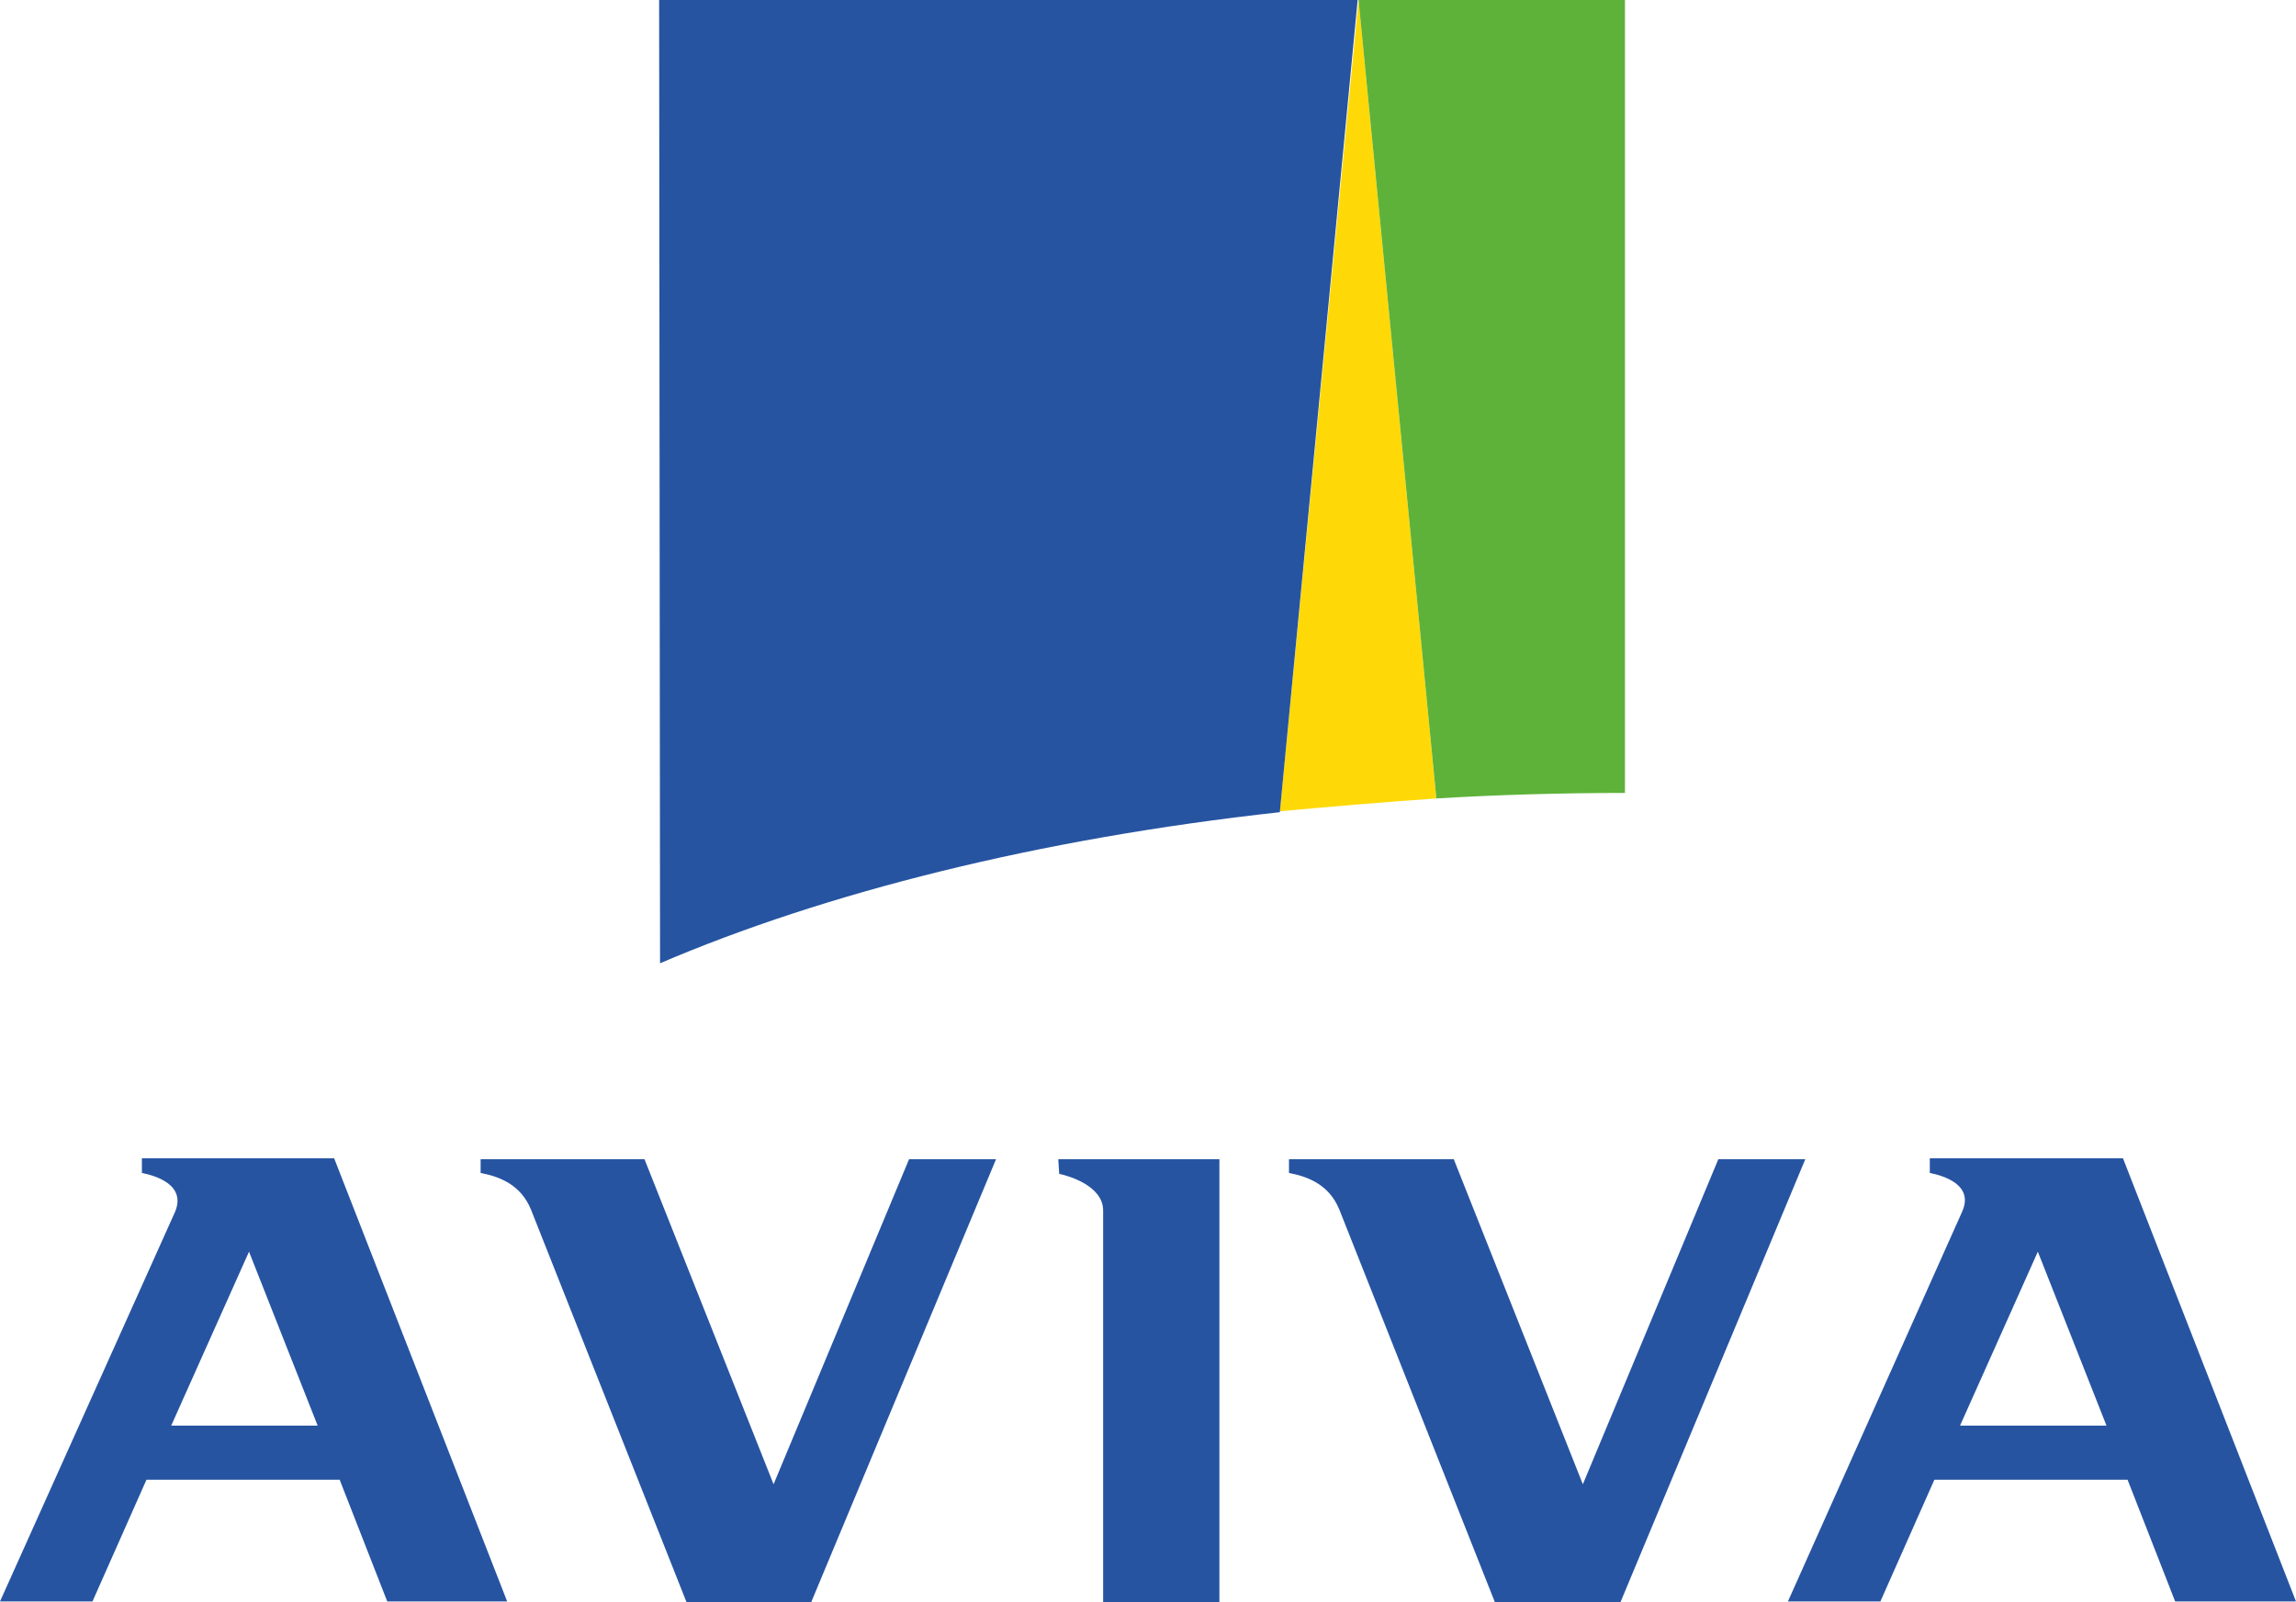
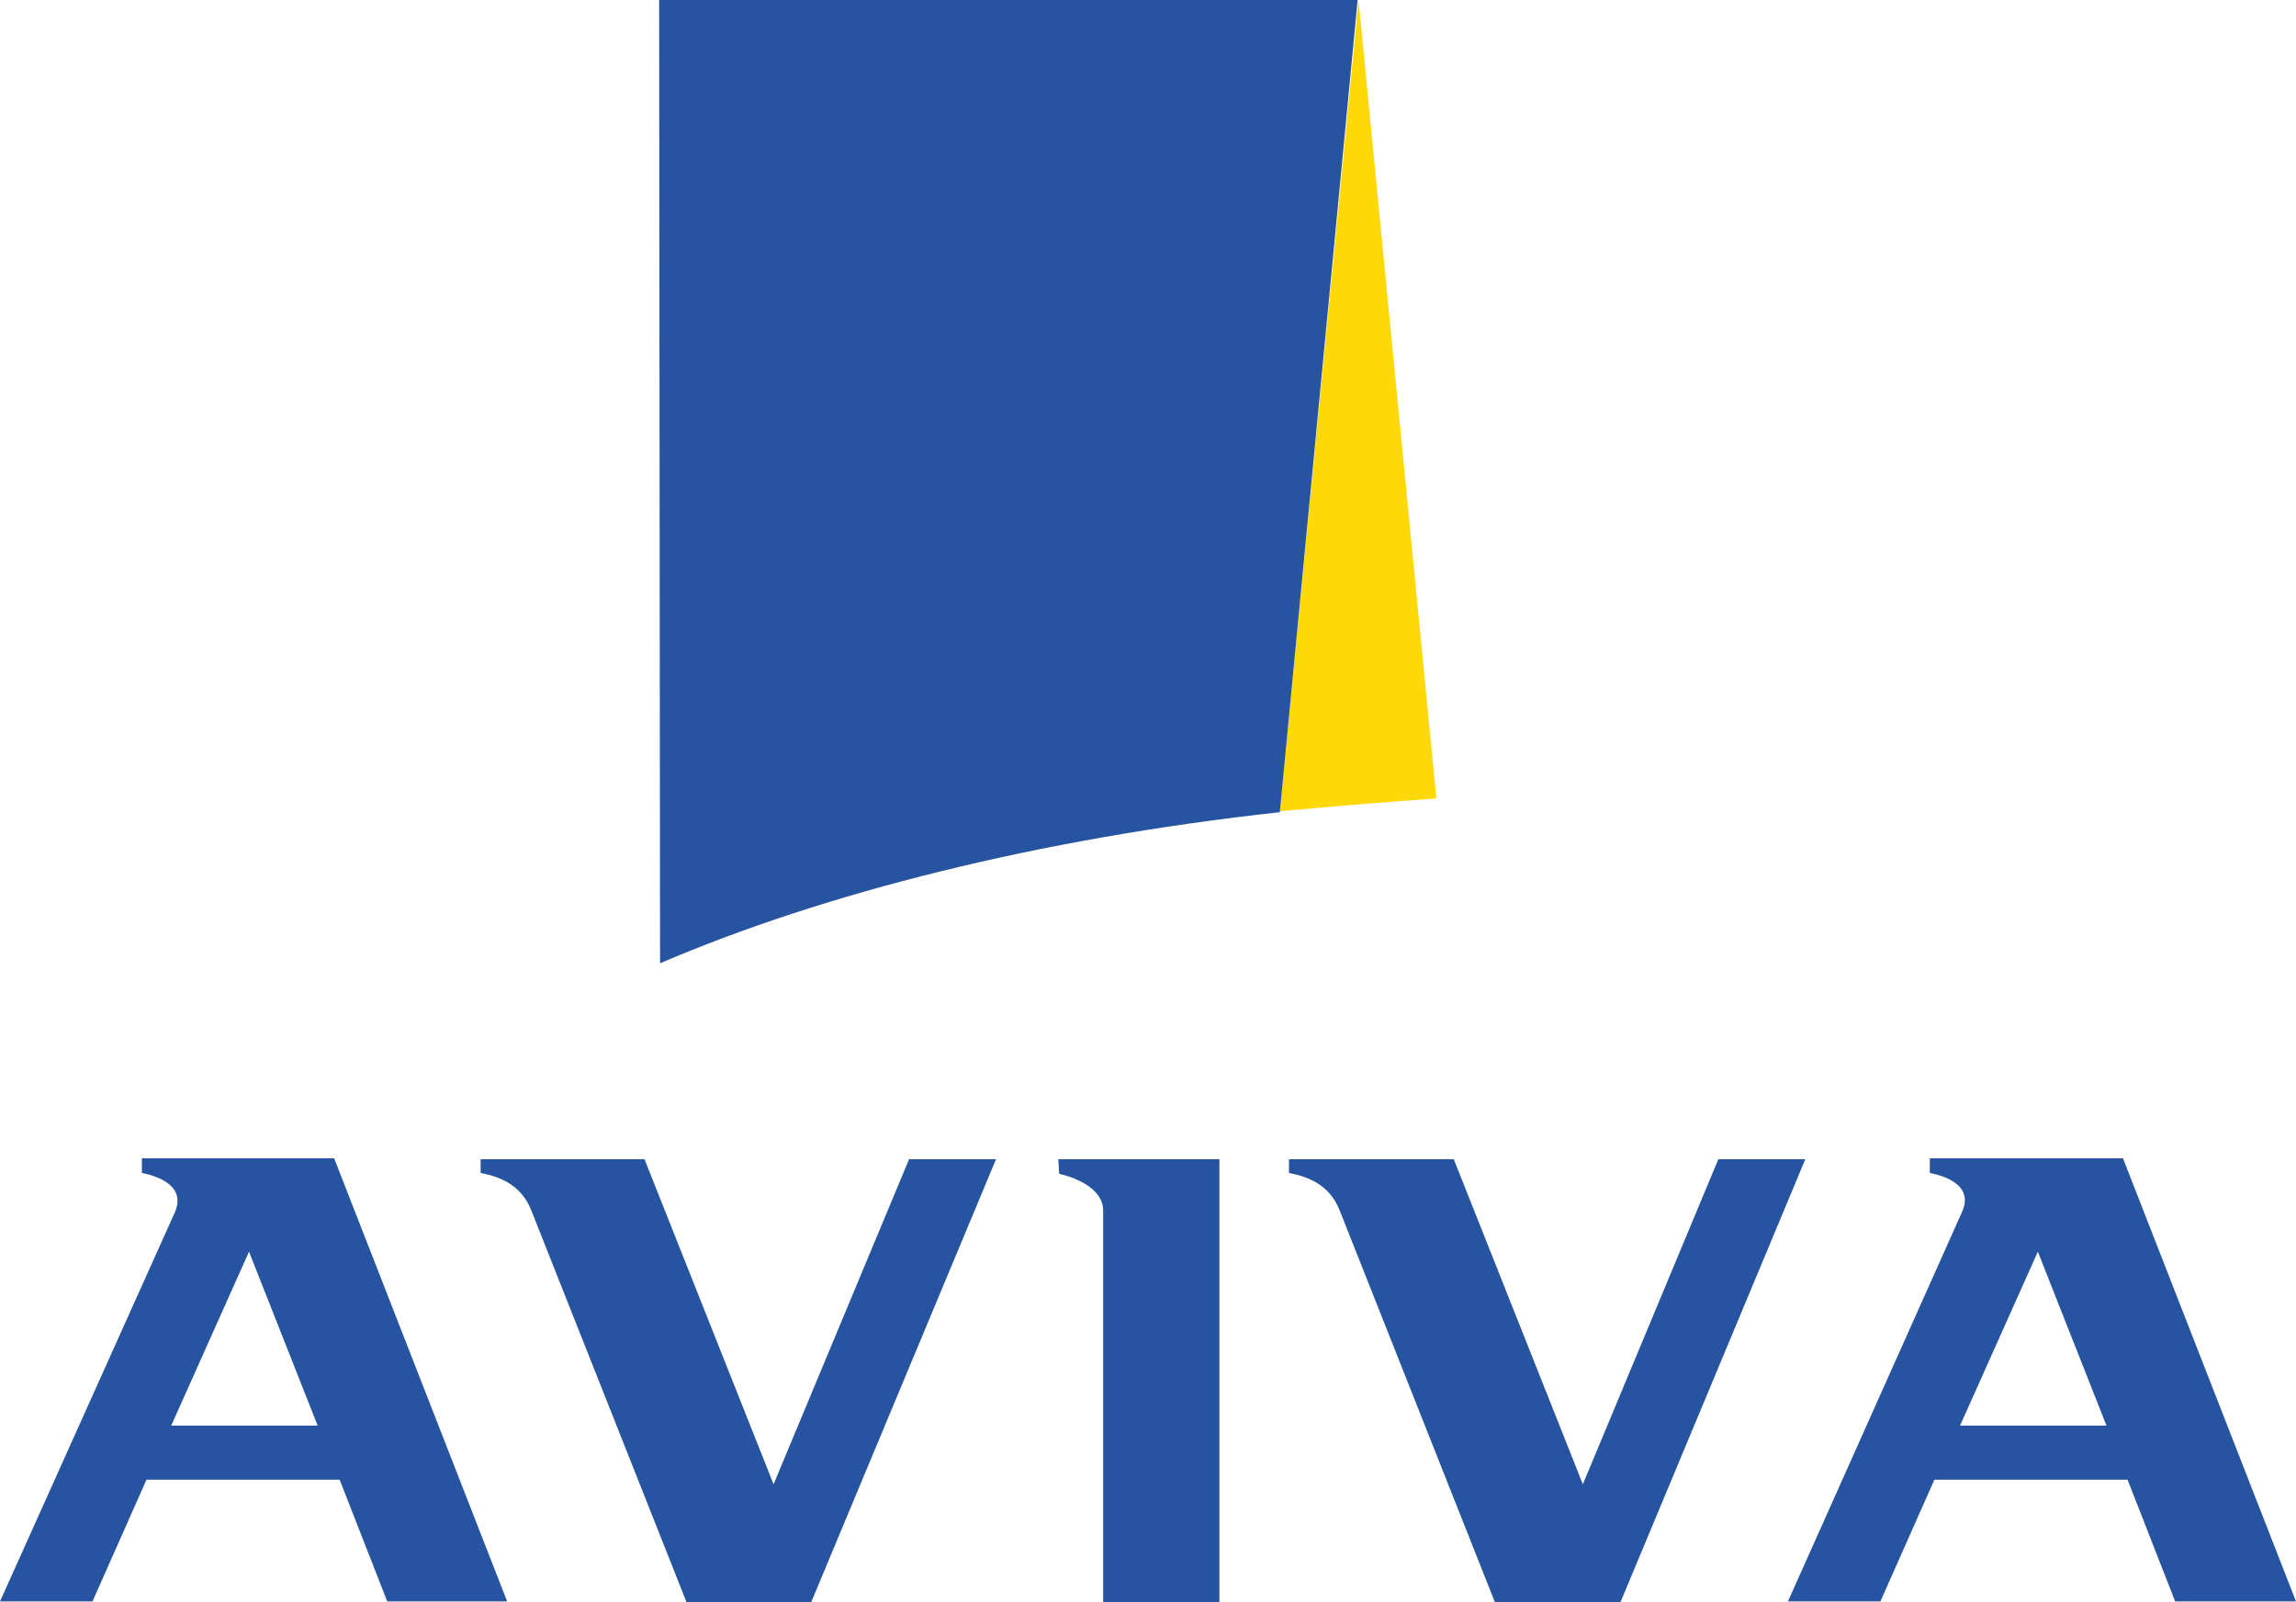
<svg xmlns="http://www.w3.org/2000/svg" preserveAspectRatio="xMidYMid meet" viewBox="0 0 250.8 175">
  <path fill="#FFD907" d="M156.9 87.2L148.4 0l-8.6 88.6c5.5-.5 11.3-1 17.1-1.4z" />
-   <path fill="#5EB23A" d="M177.5 86.6V0h-29.1l8.5 87.2c6.7-.4 13.6-.6 20.6-.6z" />
  <path fill="#2654A1" d="M139.8 88.7L148.3 0H72l.1 105.2c18-7.7 41.3-13.6 67.7-16.5z" />
  <g fill="#2654A1">
    <path d="M115.7 128.2c1 .2 4.8 1.3 4.8 4V175h12.7v-48.4h-17.6l.1 1.6zM15.5 126.6v1.5c1.5.3 4.9 1.3 3.6 4.3L0 174.9h10.1l5.9-13.3h21.1l5.2 13.3h13.1l-18.9-48.4h-21v.1zm3.2 29.1l8.5-19 7.5 19h-16zM210.8 126.6v1.5c1.5.3 4.9 1.3 3.5 4.3l-19 42.5h10.1l5.9-13.3h21.1l5.2 13.3h13.2l-18.9-48.4h-21.1v.1zm3.3 29.1l8.5-19 7.5 19h-16zM177 175l20.2-48.4h-9.5l-14.8 35.5-14.1-35.5h-18v1.5c2.1.4 4.4 1.3 5.5 4l17 42.9H177zM88.6 175l20.2-48.4h-9.5l-14.8 35.5-14.1-35.5H52.5v1.5c2.1.4 4.4 1.3 5.5 4L75 175h13.6z" />
  </g>
</svg>